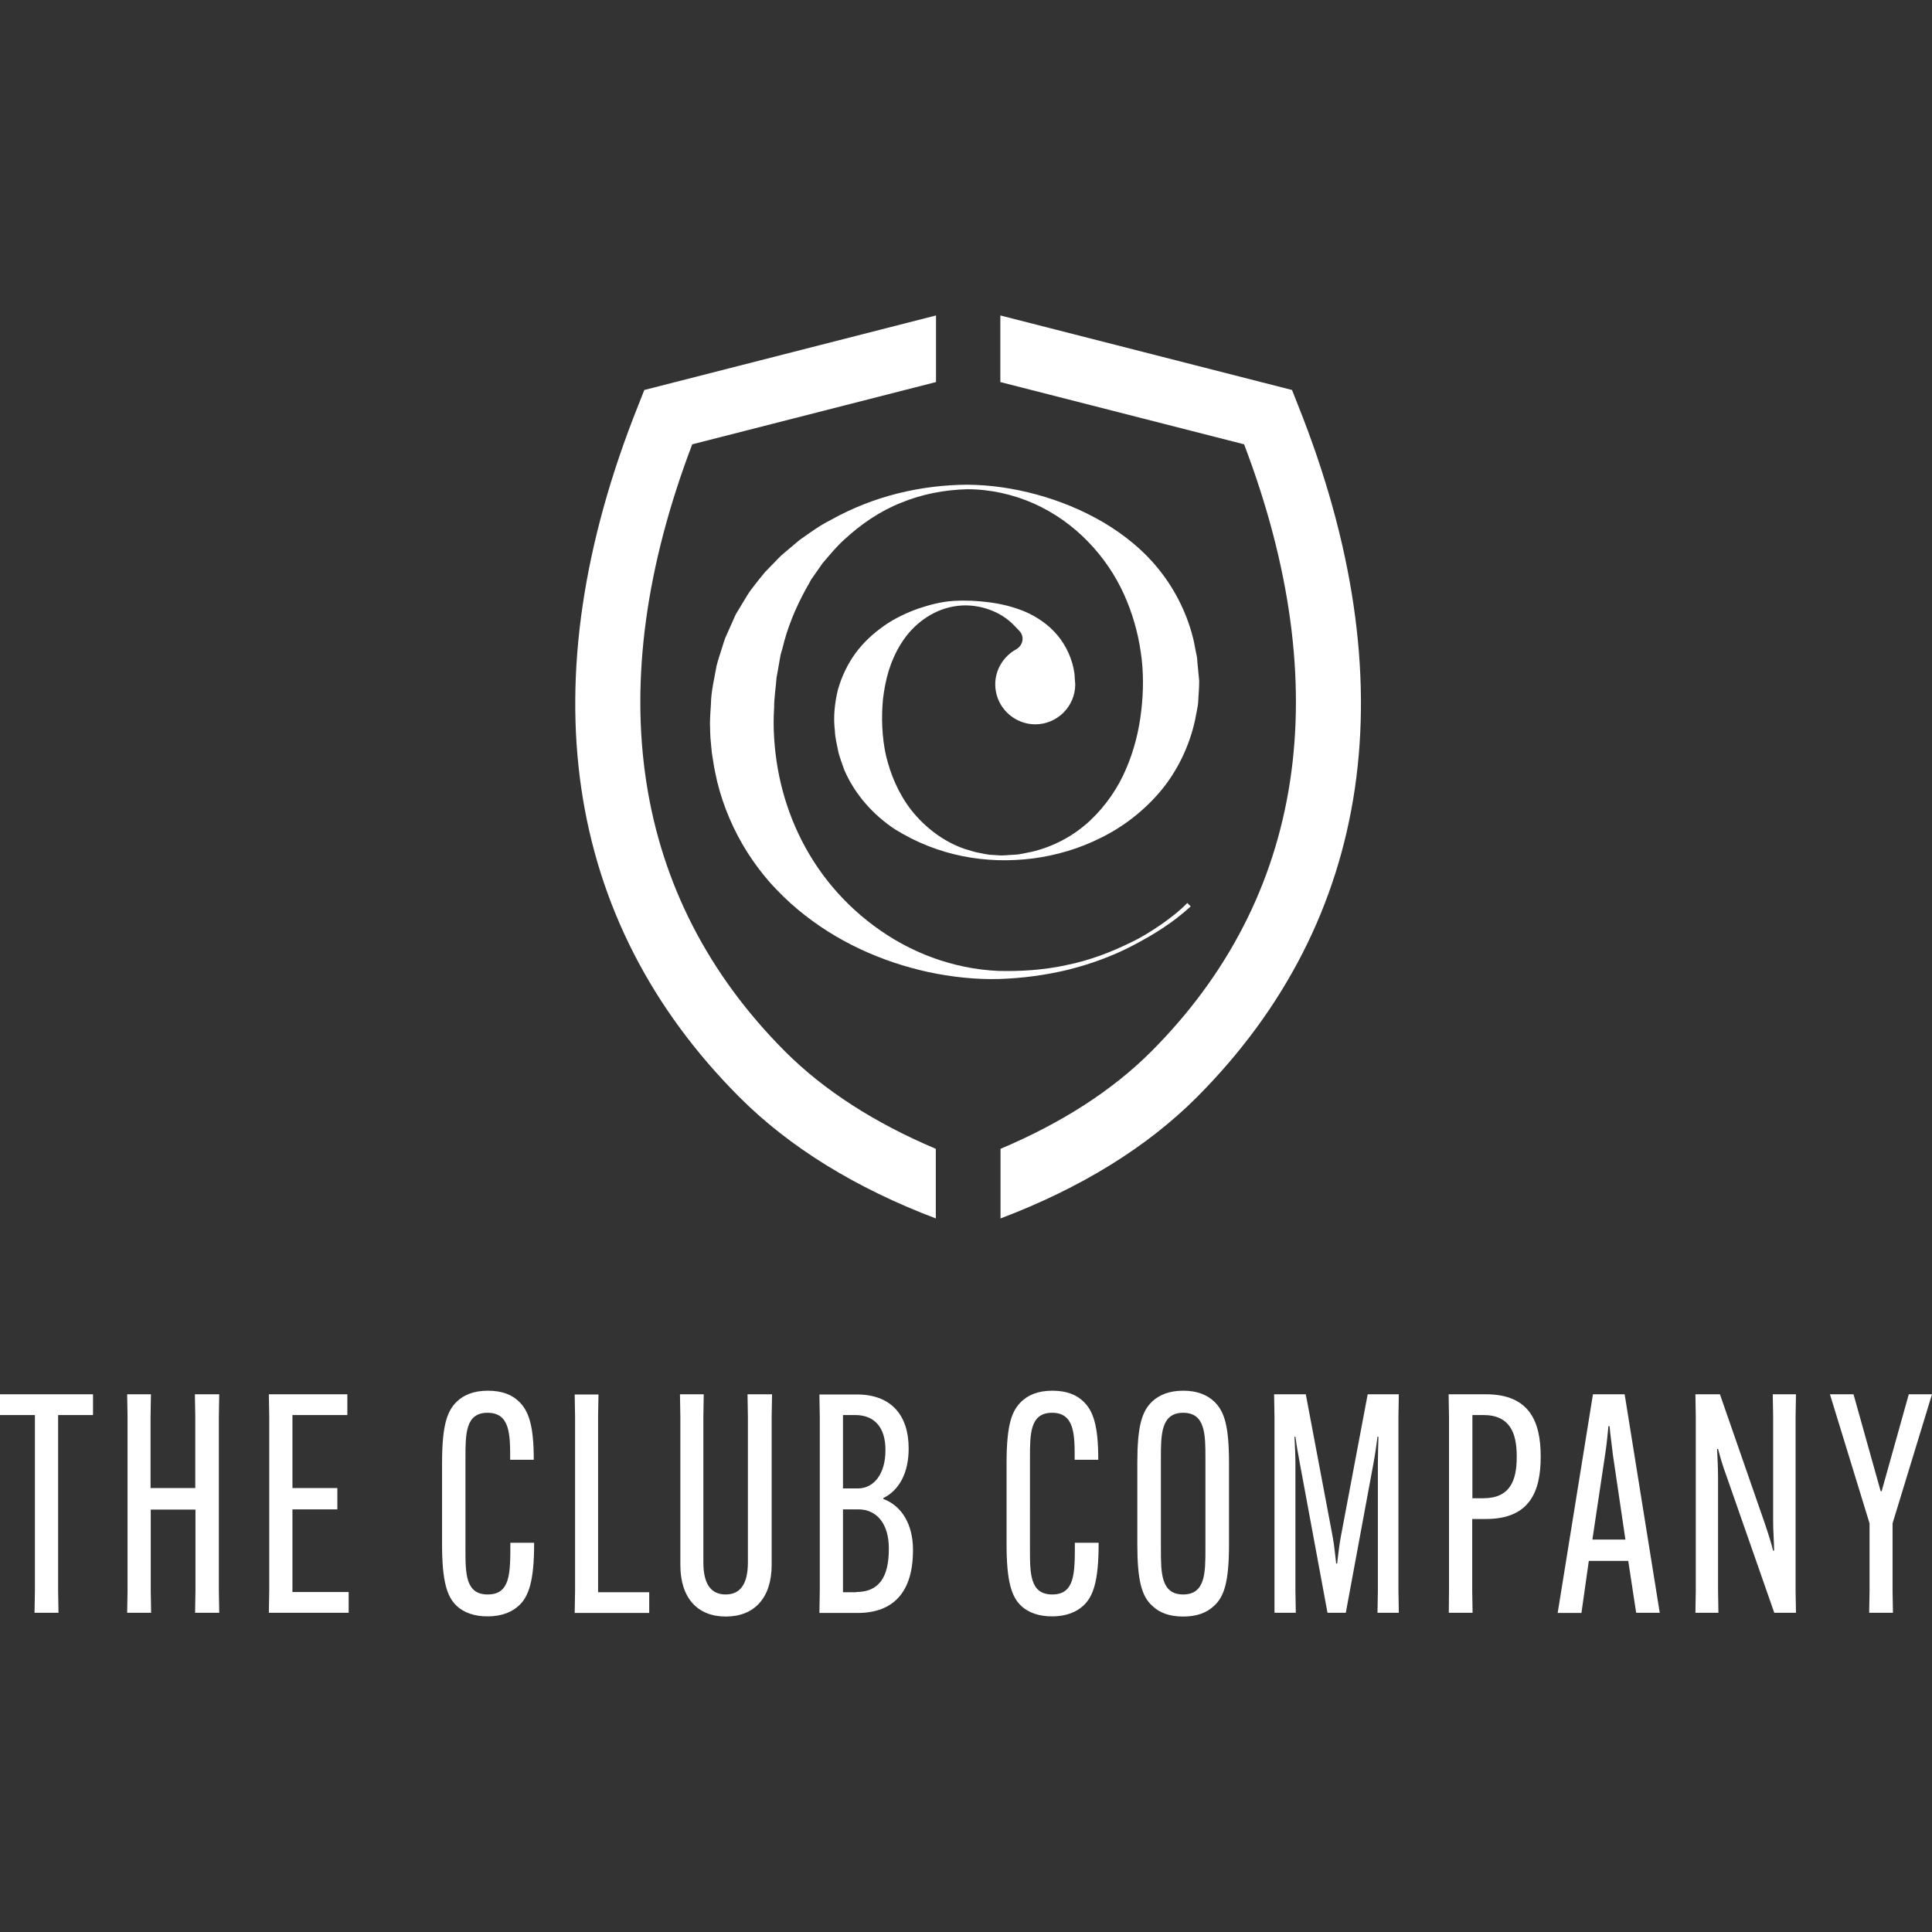
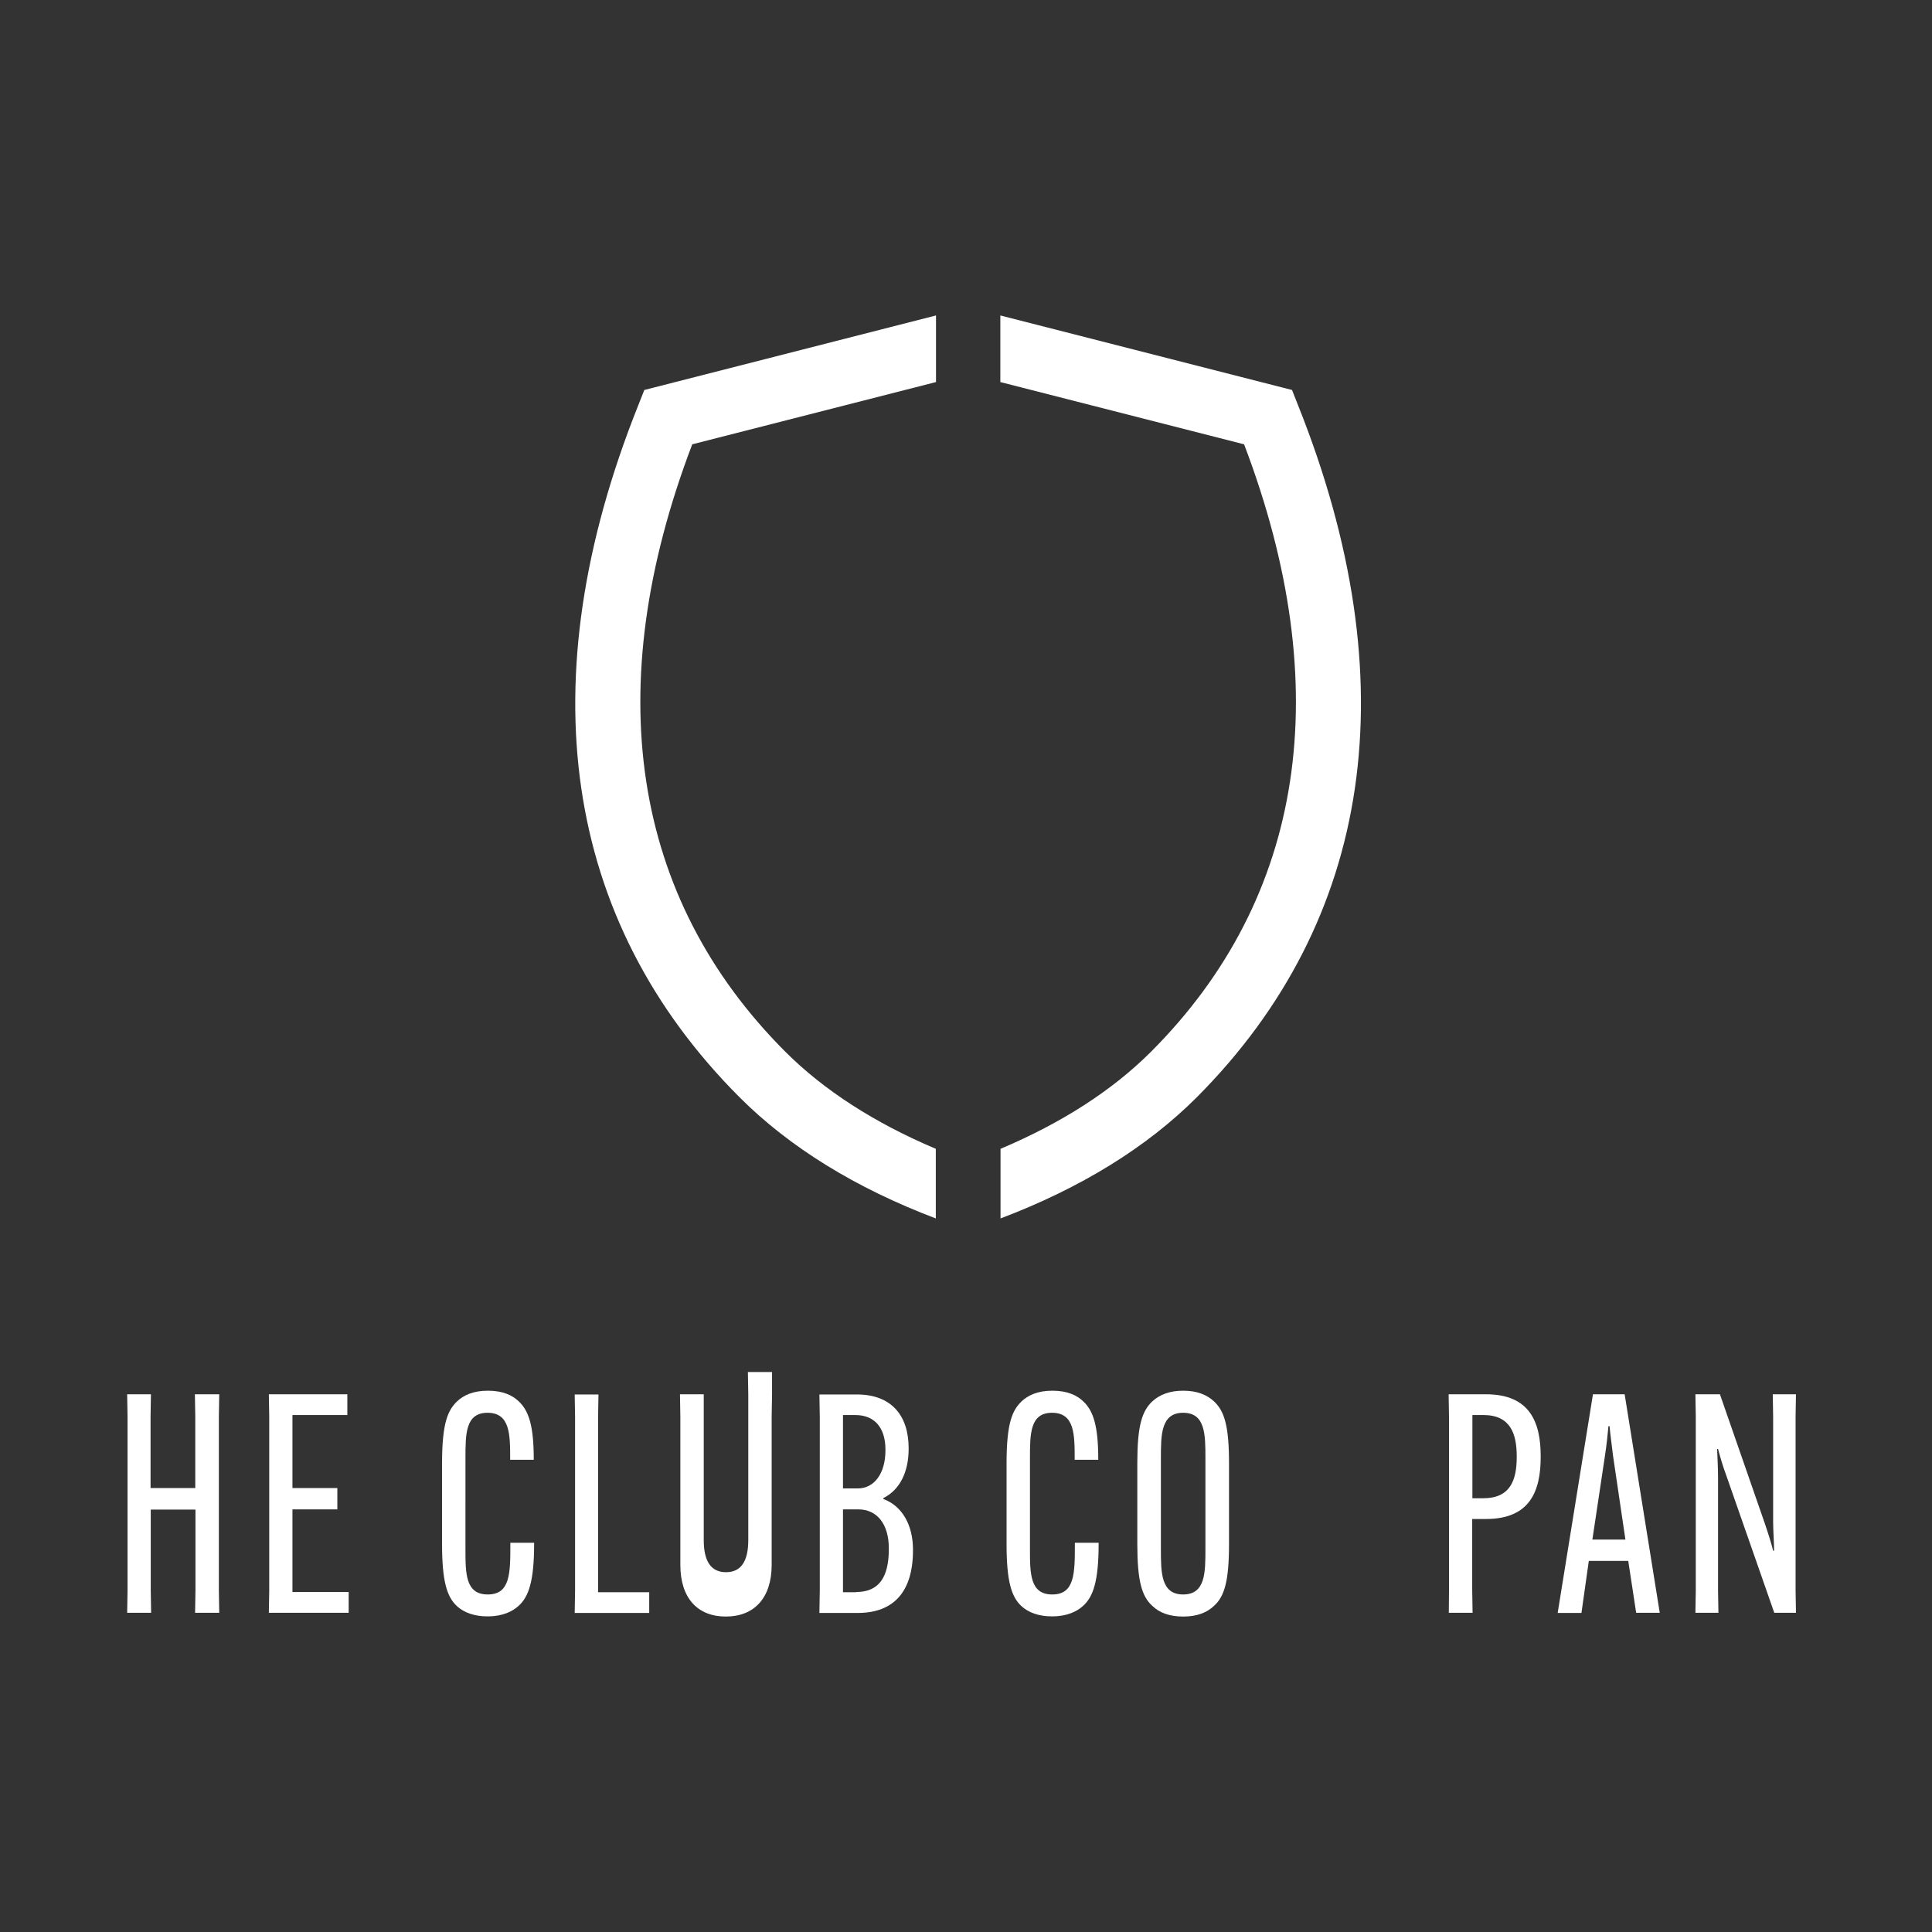
<svg xmlns="http://www.w3.org/2000/svg" version="1.1" id="Layer_1" x="0px" y="0px" viewBox="0 0 1024 1024" style="enable-background:new 0 0 1024 1024;" xml:space="preserve">
  <rect x="0" y="0" width="1024" height="1024" fill="#333333" stroke="none" />
  <style type="text/css">
	.st0{fill:#FFFFFF;}
</style>
  <g>
    <g>
      <path class="st0" d="M688,214.8l-3.2-8.1l-154.6-39.5v35.3l129.2,33c49.1,129.1,32.2,240.3-49.3,321.9    c-20.6,20.6-47.4,37.8-79.8,51.5v36.9c42.5-16.1,77.5-37.7,104-64.2C727.8,487.8,746.4,361,688,214.8" />
      <path class="st0" d="M496,608.9c-32.4-13.7-59.3-31-79.8-51.5c-81.5-81.6-98.5-192.7-49.3-321.9l129.2-33v-35.3l-154.6,39.5    l-3.2,8.1c-58.5,146.3-39.9,273.1,53.7,366.8c26.5,26.5,61.5,48.1,104,64.2V608.9z" />
    </g>
    <g>
-       <path class="st0" d="M30.8,750v93l0.2,11.8H18.3l0.2-11.8v-93H0v-11h49.3v11H30.8z" />
      <path class="st0" d="M116.2,739l-0.2,11.8V843l0.2,11.8h-12.8l0.2-11.8v-42.9H79.9V843l0.2,11.8H67.4l0.2-11.8v-92.2L67.4,739H80    l-0.2,11.8v37.9h23.7v-37.9l-0.2-11.8H116.2z" />
      <path class="st0" d="M155,800.1v43.7h29.8v11h-42.3l0.2-11.8v-92.2l-0.2-11.8h41.6v11H155v38.7h23.8v11.3H155z" />
      <path class="st0" d="M242.2,851.3c-5.3-4.9-7.9-13.1-7.9-32.9v-42.9c0-21.4,3.1-28,7.9-32.7c3.4-3.2,8.4-5.7,16.4-5.7    c7.9,0,13,2.4,16.4,5.7c5.3,5,7.9,13,7.9,30.6v0.3h-12.5v-0.3c0-13,0-24.6-12-24.6c-11.7,0-11.7,11.2-11.7,24.1V821    c0,13,0,24.1,11.8,24.1c12,0,12-11.2,12-26.9v-0.5h12.6v0.5c0,19.9-2.9,28.2-8.3,33c-3.2,2.9-8.4,5.5-16.2,5.5    C251.6,856.8,245.9,854.7,242.2,851.3z" />
      <path class="st0" d="M304.6,854.9l0.2-11.8v-92.2l-0.2-11.8h12.6l-0.2,11.8v93h27.1v11H304.6z" />
-       <path class="st0" d="M409.2,739l-0.2,11.8v78.6c0,17.5-9.2,27.4-24.3,27.4c-15.1,0-24.1-9.9-24.1-27.4v-78.6l-0.2-11.8h12.6    l-0.2,11.8v77.3c0,11,3.7,17,11.8,17c8.1,0,11.8-6,11.8-17v-77.3l-0.2-11.8H409.2z" />
+       <path class="st0" d="M409.2,739l-0.2,11.8v78.6c0,17.5-9.2,27.4-24.3,27.4c-15.1,0-24.1-9.9-24.1-27.4v-78.6l-0.2-11.8h12.6    v77.3c0,11,3.7,17,11.8,17c8.1,0,11.8-6,11.8-17v-77.3l-0.2-11.8H409.2z" />
      <path class="st0" d="M434.3,854.9l0.2-11.8v-92.2l-0.2-11.8h19.9c18.1,0,27.4,11,27.4,28.5v0.3c0,12.6-4.9,21.9-13.4,26.1v0.5    c9.7,3.6,15.7,13.4,15.7,26.9v0.3c0,21.9-10.2,33.2-29.3,33.2H434.3z M446.8,788.9h7.8c9.1,0,14.7-8.4,14.7-20.1v-0.5    c0-11.3-5.5-18.3-16-18.3h-6.5V788.9z M453.8,843.8c12.1,0,17.3-7.9,17.3-22.8v-0.3c0-13-6.3-20.7-16.2-20.7h-8.1v43.9H453.8z" />
      <path class="st0" d="M541.4,851.3c-5.3-4.9-7.9-13.1-7.9-32.9v-42.9c0-21.4,3.1-28,7.9-32.7c3.4-3.2,8.4-5.7,16.4-5.7    c7.9,0,13,2.4,16.4,5.7c5.3,5,7.9,13,7.9,30.6v0.3h-12.5v-0.3c0-13,0-24.6-12-24.6c-11.7,0-11.7,11.2-11.7,24.1V821    c0,13,0,24.1,11.8,24.1c12,0,12-11.2,12-26.9v-0.5h12.6v0.5c0,19.9-2.9,28.2-8.3,33c-3.2,2.9-8.4,5.5-16.2,5.5    C550.8,856.8,545.1,854.7,541.4,851.3z" />
      <path class="st0" d="M610.7,851.1c-5.5-5-7.9-13.1-7.9-32.7v-42.9c0-19.6,2.4-27.5,7.9-32.7c3.9-3.6,9.2-5.7,16.4-5.7    c7.3,0,12.5,2.1,16.4,5.7c5.5,5.2,7.9,13.1,7.9,32.7v42.9c0,19.6-2.4,27.7-7.9,32.7c-3.9,3.7-9.1,5.7-16.4,5.7    C620,856.8,614.6,854.9,610.7,851.1z M638.9,821v-48.1c0-12.5,0-24.1-11.8-24.1s-11.8,11.7-11.8,24.1V821c0,12.5,0,24.1,11.8,24.1    S638.9,833.5,638.9,821z" />
-       <path class="st0" d="M675.5,843v-92.2l-0.2-11.8h16.8l14.3,75.8c0.8,4.4,1.3,9.9,1.8,13.9h0.5c0.5-4.1,1.1-9.6,1.9-13.9l14.3-75.8    h16.5l-0.2,11.8V843l0.2,11.8h-11.3l0.2-11.8v-67.2c0-4.4,0.2-10.2,0.3-14.3h-0.5c-0.5,4-1.3,9.7-2.1,13.9l-14.7,79.4h-9.7    l-14.7-79.4c-0.8-4.2-1.8-9.9-2.3-13.9h-0.5c0.2,4,0.5,9.9,0.5,14.3V843l0.2,11.8h-11.3L675.5,843z" />
      <path class="st0" d="M768,843v-92.2l-0.2-11.8h19.8c23.2,0,29,14.7,29,32.9v0.3c0,18.3-5.8,32.9-29,32.9h-7.3V843l0.2,11.8h-12.6    L768,843z M786.2,794.1c14.3,0,17.7-9.6,17.7-21.9v-0.3c0-12.1-3.4-21.9-17.7-21.9h-5.8v44.1H786.2z" />
      <path class="st0" d="M838.2,854.9h-12.6L844.3,739h16.8l18.6,115.8h-12.5l-4.2-27.5h-20.9L838.2,854.9z M844,816h17.5l-6.6-44.7    c-0.6-5.2-1.5-11.7-1.8-15.4h-0.6c-0.3,3.7-1,10.2-1.8,15.4L844,816z" />
      <path class="st0" d="M898.8,843v-92.2l-0.2-11.8h13l23.8,68.5c2.1,6.2,3.4,10.4,4.4,14.4h0.5c0-4.2-0.5-10.7-0.5-15.2v-55.9    l-0.2-11.8h12.3l-0.2,11.8V843l0.2,11.8h-11.5l-25.3-72.4c-2.3-6.2-3.4-10.4-4.5-14.4h-0.5c0.2,4.2,0.5,10.7,0.5,15.2V843    l0.2,11.8h-12.2L898.8,843z" />
-       <path class="st0" d="M996.8,790.4h0.5l14.4-51.4h12.3l-20.9,68.4V843l0.2,11.8h-12.6l0.2-11.8v-35.6L969.9,739h12.5L996.8,790.4z" />
    </g>
-     <path class="st0" d="M634.6,350.5c0-1.7-0.4-3.5-0.8-5.2l-1-5.2c-3.1-13.7-9.4-26.6-17.8-37.3c-8.4-10.8-19.1-19.4-30.3-26   c-11.3-6.6-23.2-11.4-35.3-14.7c-12.1-3.3-24.4-5.1-36.8-5.2c-24.7,0.2-49.6,6-72.3,18.7c-5.8,2.9-11.1,6.8-16.5,10.6l-7.6,6.4   l-1.9,1.6l-1.8,1.8l-3.5,3.6l-3.5,3.6c-1.1,1.3-2.1,2.6-3.2,3.9c-2,2.7-4.3,5.3-6.1,8.2l-5.3,8.8c-1,1.4-1.6,3-2.3,4.6l-2.1,4.7   l-2.1,4.7c-0.6,1.6-1.1,3.3-1.6,4.9c-1,3.3-2.2,6.6-3,9.9c-1.2,6.8-2.9,13.5-3,20.4c-0.2,3.4-0.5,6.9-0.5,10.3   c0.1,3.4,0.1,6.8,0.5,10.3l0.5,5.1l0.8,5.1c0.5,3.4,1.3,6.8,2,10.1c3.3,13.4,8.8,26.2,16.1,37.7c3.7,5.8,7.8,11.2,12.2,16.2   c4.6,5,9.3,9.7,14.4,13.9c20.4,17.1,44.6,27.8,69.2,33.2c12.3,2.6,24.8,4,37.3,3.7c12.4-0.4,24.7-2,36.7-4.9   c12-3,23.6-7.2,34.5-12.9c10.9-5.7,21.4-12.2,30.6-20.7l-1.8-1.8c-4.2,4.3-9,8-14,11.5c-5,3.4-10.2,6.7-15.7,9.3   c-10.9,5.4-22.4,9.7-34.3,12.1c-11.9,2.6-24,3.4-36.1,3.1c-12-0.5-23.9-3-35.1-7.1c-22.4-8.2-41.8-23.2-55.7-40.9   c-14-17.9-22.5-38.4-26.2-59.4c-1.8-10.5-2.6-21.3-1.9-32.1c0-5.4,0.9-10.6,1.3-16c0.4-2.6,1-5.2,1.4-7.9l0.7-4l1.1-3.9   c2.5-10.5,6.7-20.7,12-30.5l2.1-3.7l1-1.9l1.2-1.7l4.9-7c3.7-4.3,7.4-8.9,11.8-12.8c8.6-7.9,18.6-14.8,29.7-19.2   c11.1-4.6,23.1-6.9,35.2-7.2c12.1,0,24.2,2.7,35.1,7.5c11,4.9,20.8,11.9,28.9,20.3c8.1,8.3,14.5,17.9,19,27.8   c4.5,10,7.4,20.2,8.9,30.5c1.6,10.3,1.5,20.9,0.3,31.3c-1.2,10.4-3.7,20.7-8,30.7c-4.2,10-10.7,19.6-19.2,27.6   c-8.5,7.9-19.3,13.8-31,16.5c-2.9,0.5-5.9,1.4-8.9,1.5c-3,0.1-6,0.6-9,0.3l-4.5-0.3c-1.5-0.2-3-0.5-4.4-0.8c-3-0.4-5.8-1.5-8.7-2.3   c-11.3-3.9-21-11.5-28.1-20.4c-7-9-11.1-19.1-13.5-29c-2.2-10-2.5-20.3-1.6-30c0.6-4.9,1.5-9.9,3-14.9c1.6-5,3.7-10,6.8-14.8   c5.9-9.5,16-17.4,27.8-19.4c11.7-2.1,24.6,2.1,32.3,10.5l2.4,2.5c2.9,3,1.9,7.8-1.8,9.8c-6.5,3.6-11,10.6-11,18.5   c0,10.5,7.7,19.2,17.7,20.9c1.1,0.2,2.3,0.3,3.5,0.3c11.7,0,21.2-9.5,21.2-21.2c-0.1-0.9-0.1-1.8-0.2-2.7c-0.1-1-0.1-2-0.2-2.9   c-1-7.5-4.3-14.8-9.1-20.5c-4.8-5.7-11-9.8-17.3-12.5c-6.3-2.6-12.7-4.1-19-4.9c-6.3-0.8-12.5-1.1-18.8-0.7   c-6.3,0.4-12.5,2-18.7,4.1c-6.1,2.2-12.2,5-17.9,9c-5.6,3.9-10.9,8.7-15.2,14.5c-4.2,5.8-7.4,12.4-9.4,19.5   c-1.7,7.1-2.5,14.5-1.6,21.6c0.1,3.6,1,7.1,1.7,10.6c0.3,1.8,1,3.5,1.5,5.2l1.8,5.1c5.7,13.2,15.6,24,26.8,31.4   c23,14.3,48.4,18.6,73.1,15.5c12.4-1.6,24.7-5.2,36.4-11.1c11.7-5.8,22.6-14.2,31.5-24.8c8.8-10.6,15.1-23.7,18.1-37.4l1-5.2   c0.3-1.7,0.7-3.5,0.7-5.2c0.2-3.5,0.5-7,0.5-10.4L634.6,350.5z" />
  </g>
</svg>